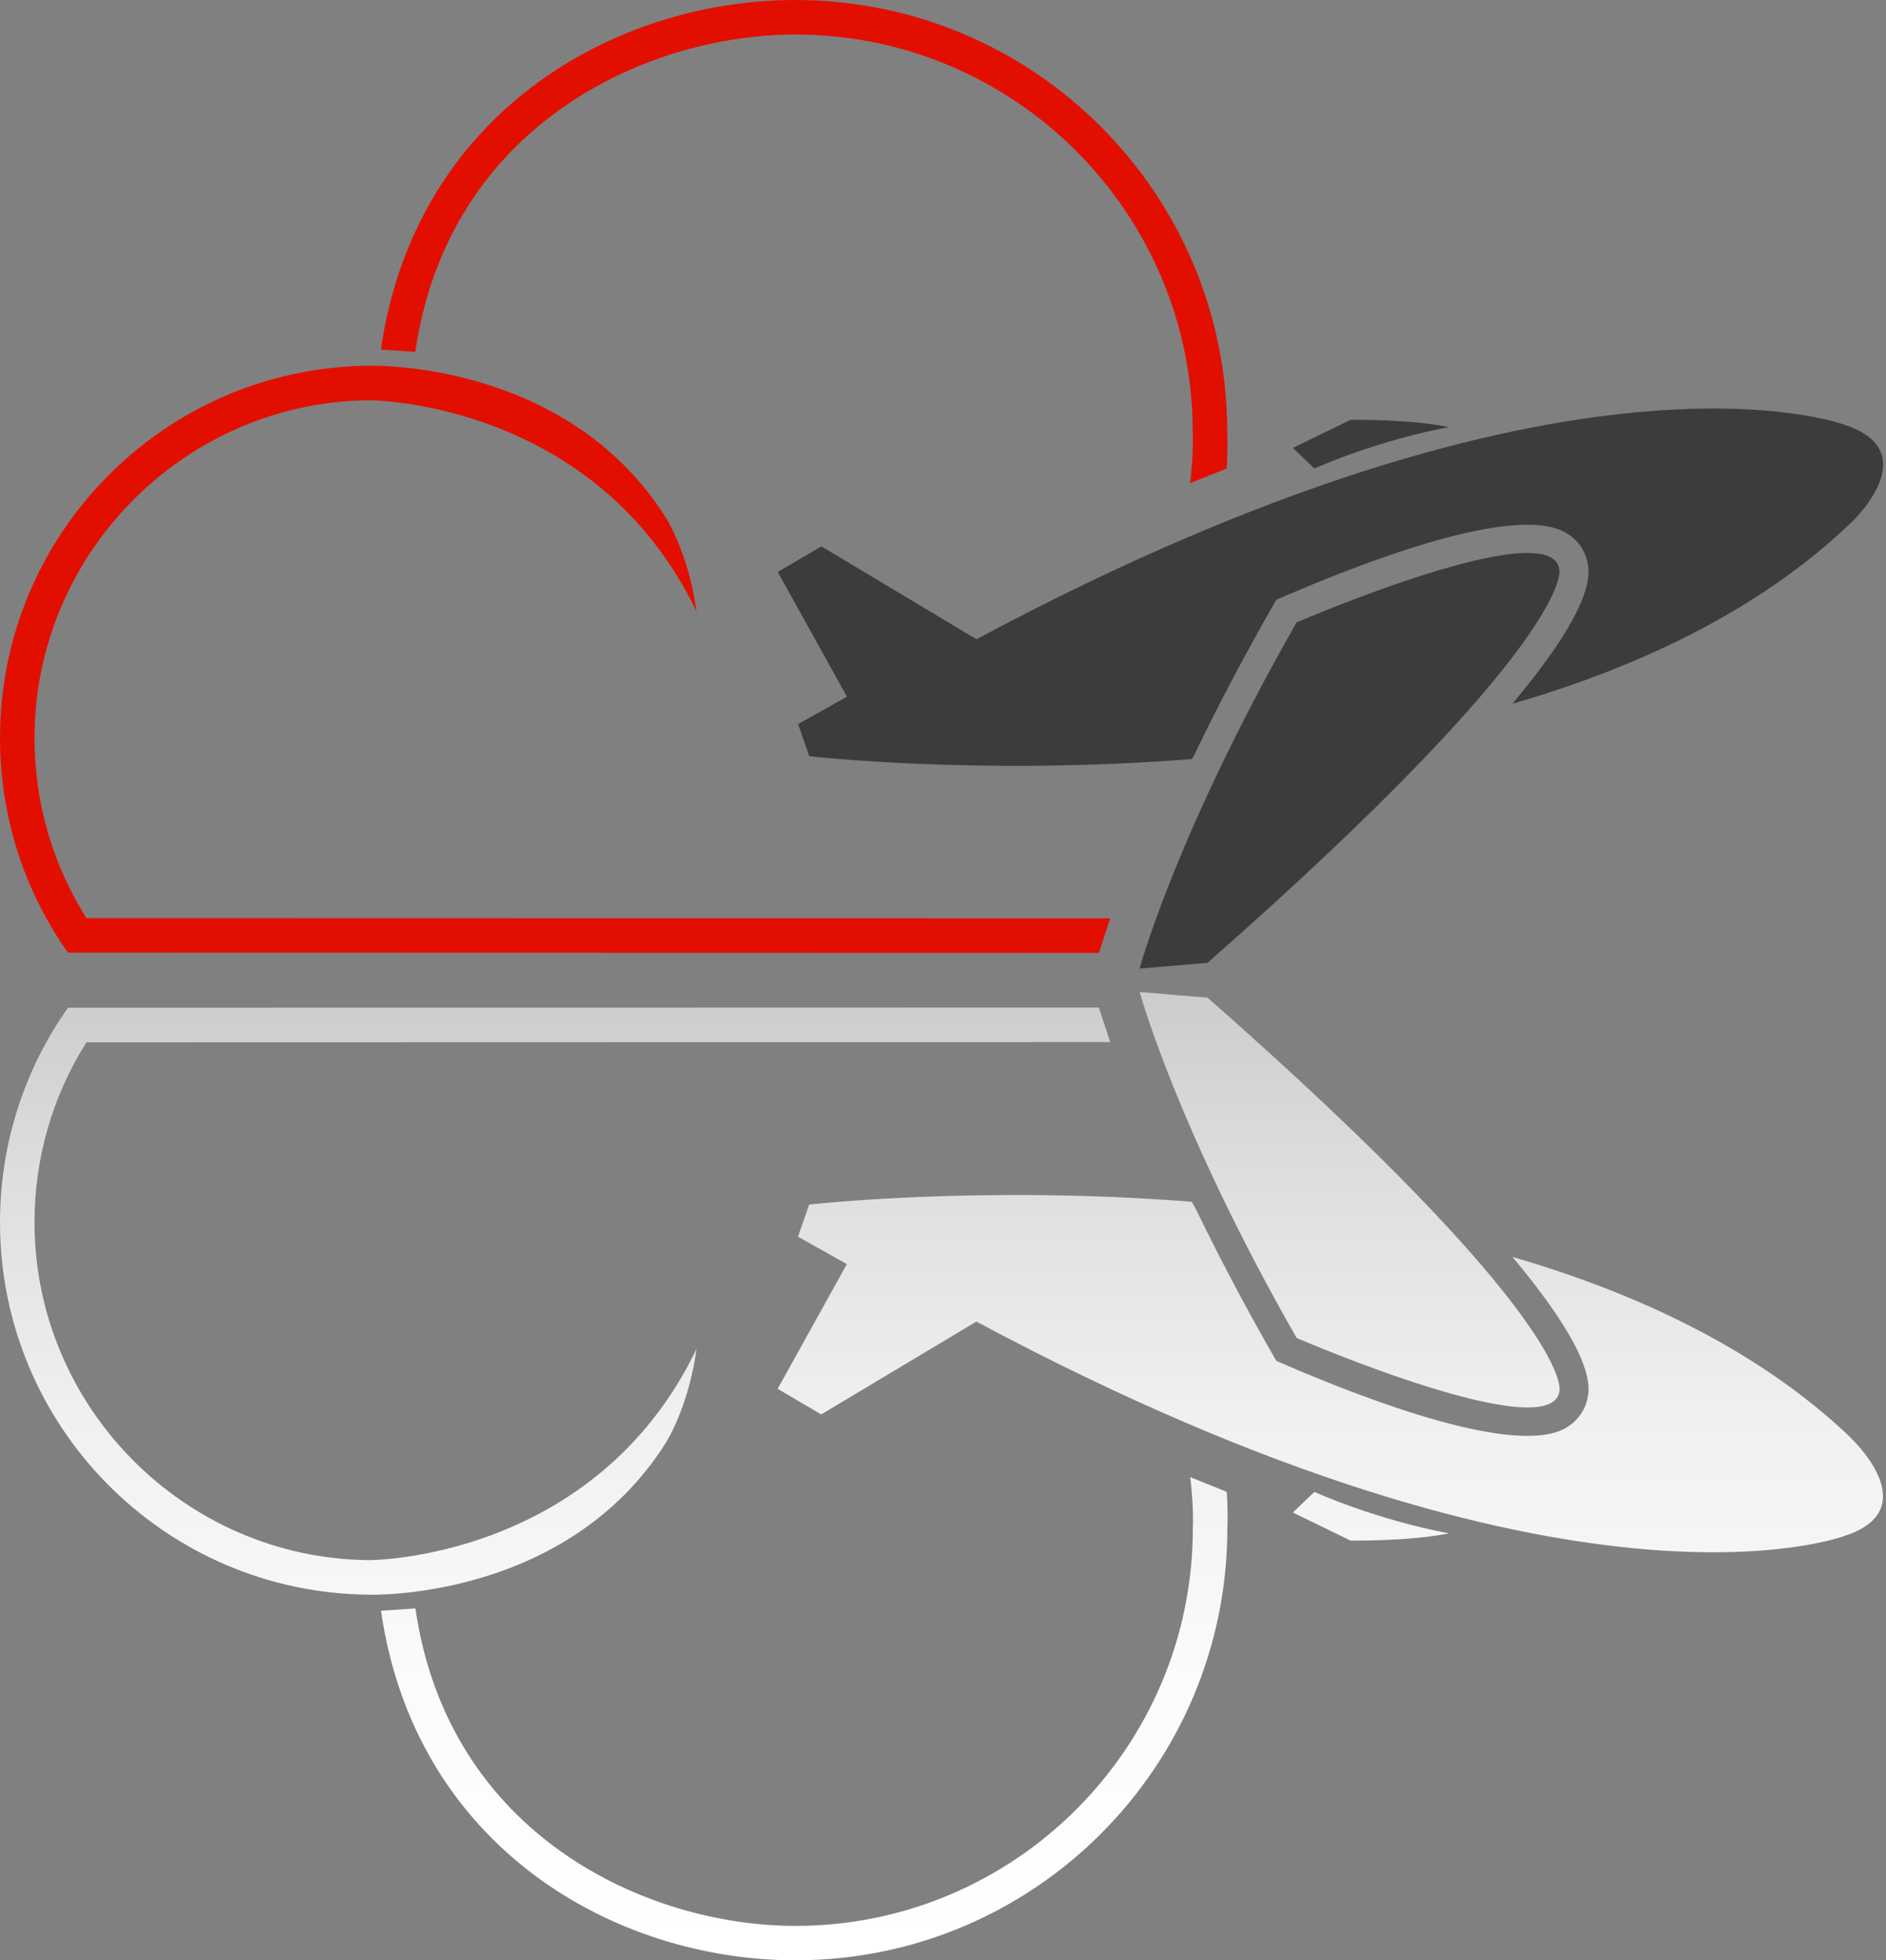
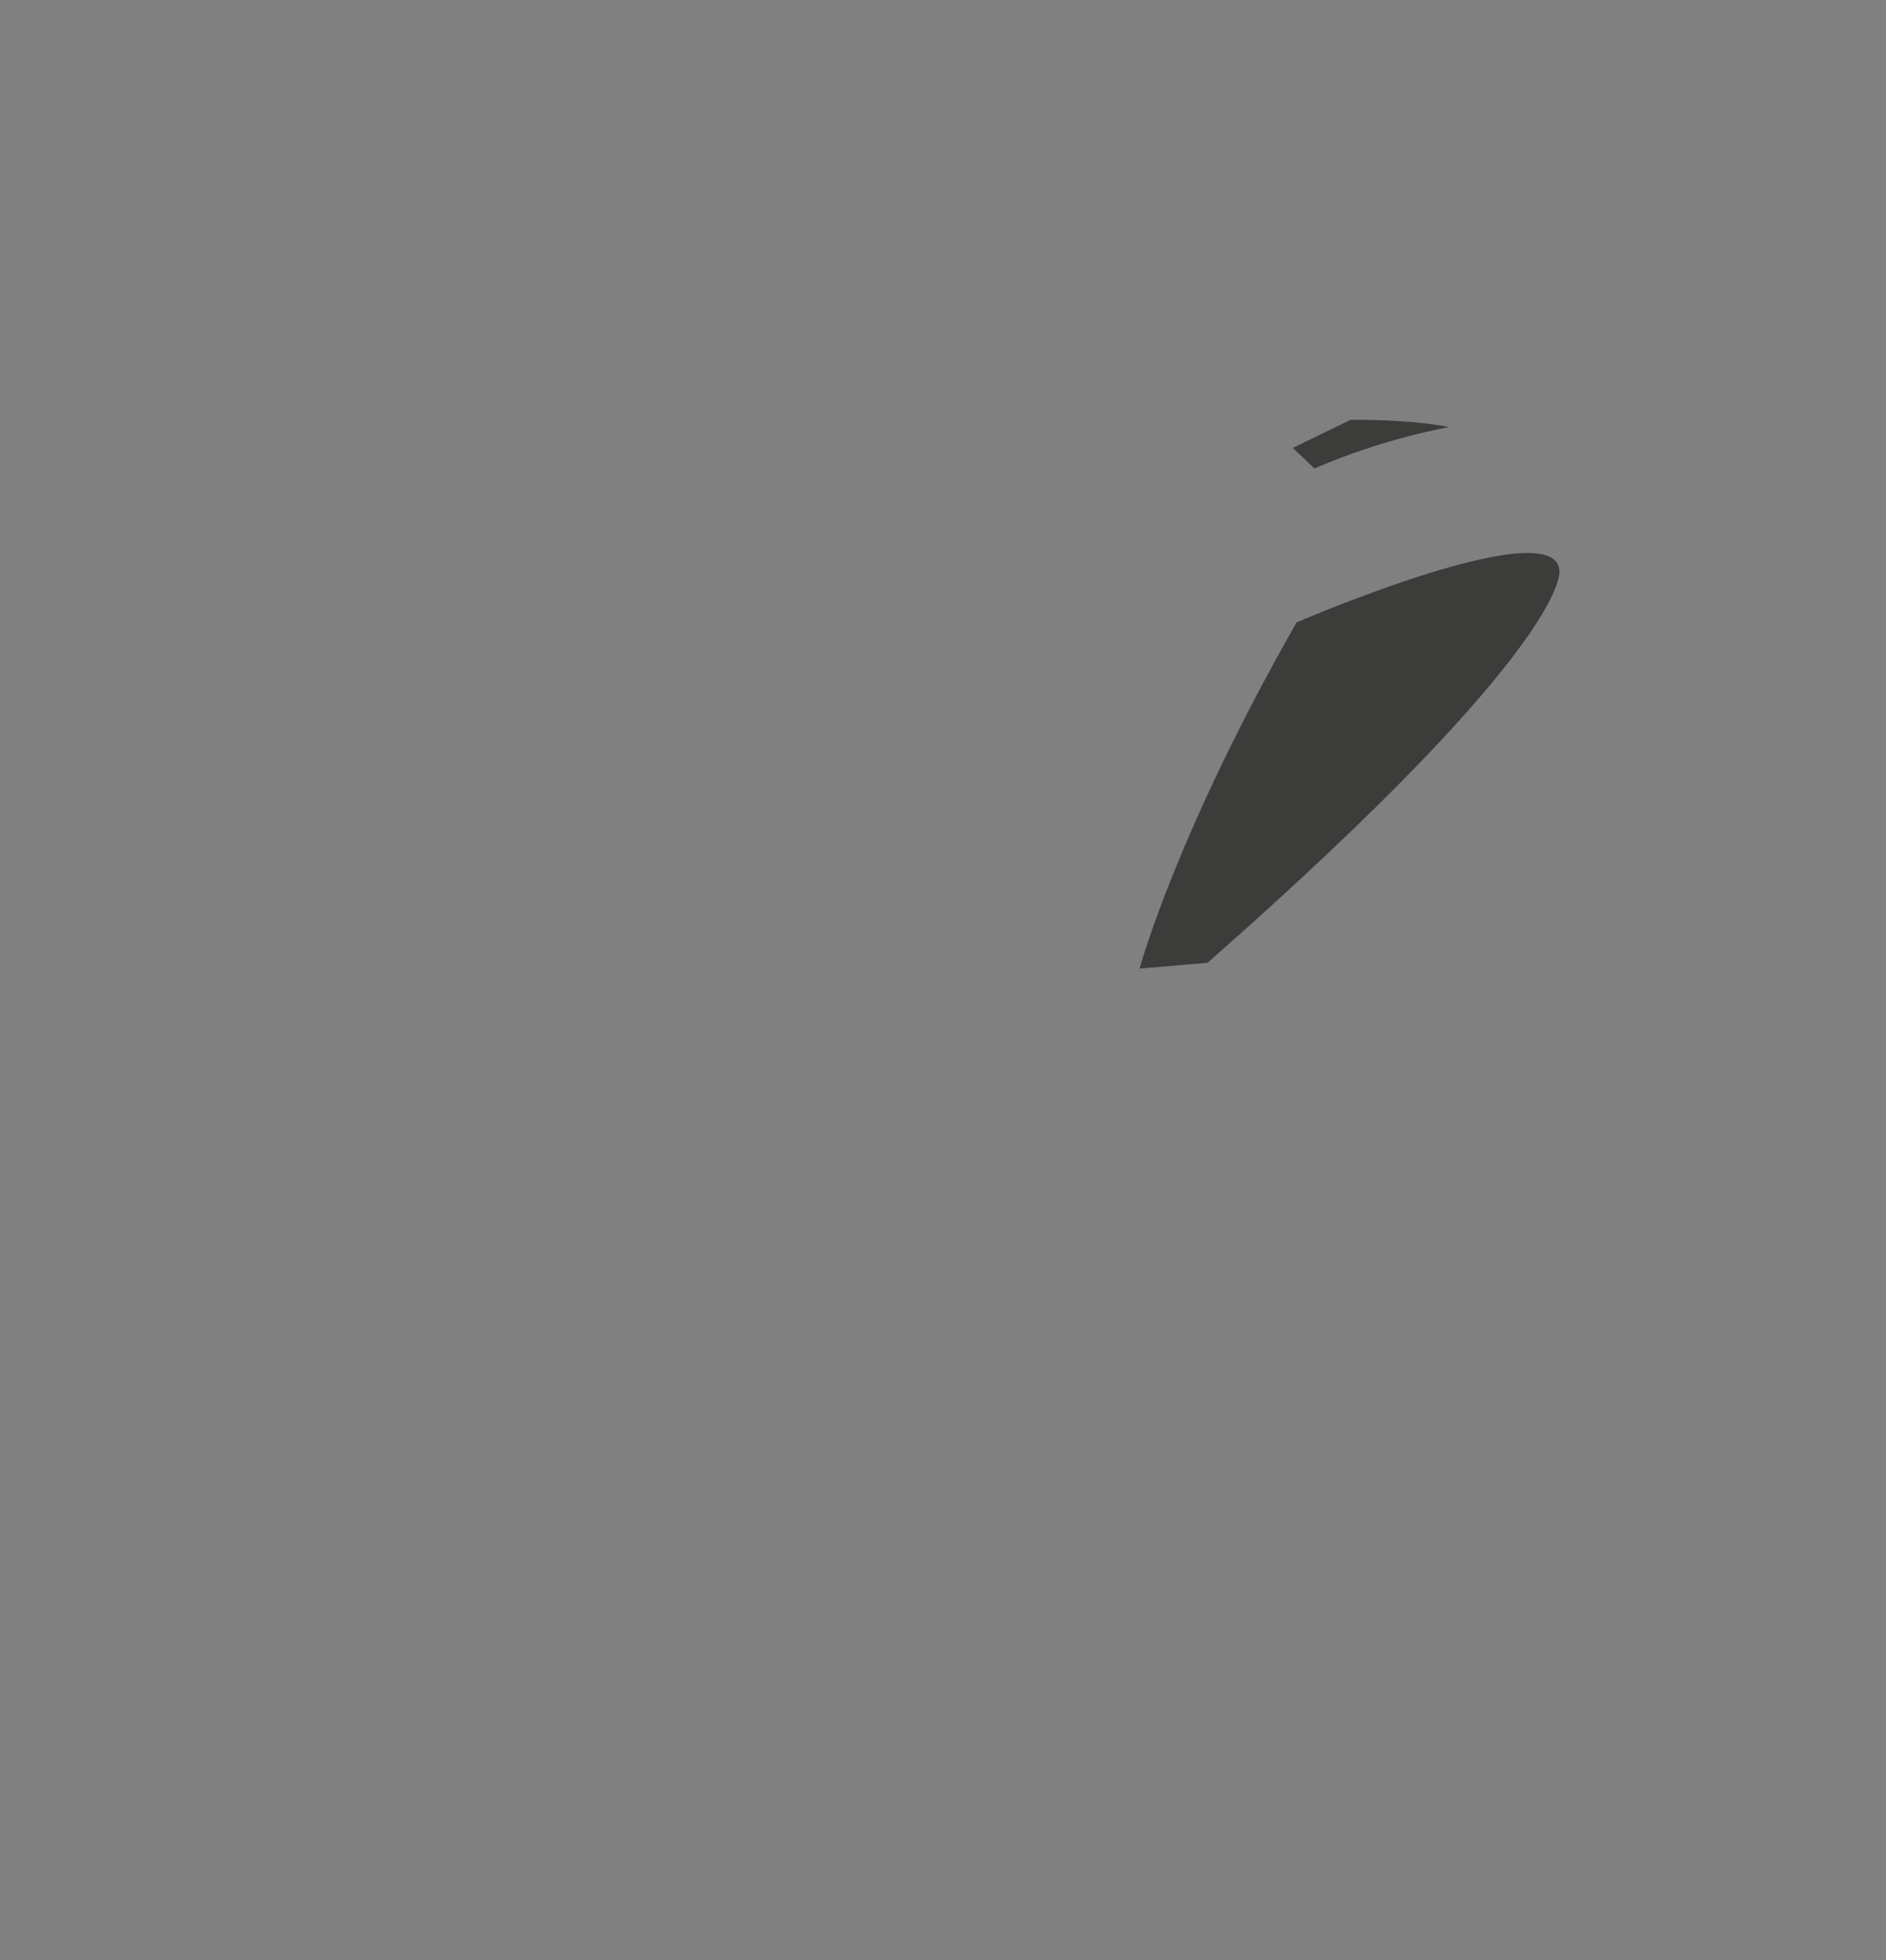
<svg xmlns="http://www.w3.org/2000/svg" width="385" height="400" viewBox="0 0 385 400" fill="none">
  <rect x="0" y="0" width="385" height="400" fill="#808080" stroke="none" />
-   <path d="M244.122 153.352C248.32 144.68 253.419 134.858 259.567 124.086L260.542 122.387L262.341 121.612C279.336 114.289 309.351 102.843 319.573 108.666C322.097 110.09 323.697 112.415 324.147 115.189C325.171 120.612 320.048 130.009 309.151 143.105L308.727 143.605C334.494 136.157 359.186 124.511 377.78 106.742C377.78 106.742 393.375 92.346 376.73 86.748C376.73 86.748 321.198 65.279 199.336 130.434L167.671 111.49L158.773 116.713L172.894 142.155L162.922 147.754L165.196 154.302C165.196 154.302 199.936 158.325 243.322 154.877L244.147 153.377L244.122 153.352Z" fill="#3C3C3B" />
  <path d="M264.665 127.011C264.665 127.011 316.799 104.493 318.323 116.214C318.323 116.214 321.972 130.085 246.496 196.464L232.625 197.639C232.625 197.639 240.148 169.947 264.665 127.036V127.011Z" fill="#3C3C3B" />
  <path d="M295.829 87.148C295.829 87.148 282.558 89.397 268.313 95.595L263.914 91.397L275.685 85.673C275.685 85.673 287.482 85.474 295.829 87.148Z" fill="#3C3C3B" />
-   <path d="M142.181 124.761C121.362 81.574 75.326 81.674 75.326 81.674C37.688 82.024 7.048 112.94 7.048 150.603C7.048 163.724 10.697 176.345 17.645 187.341L226.629 187.391L224.33 194.439L13.871 194.389C5.123 182.018 0 166.898 0 150.603C0 108.866 33.639 75.026 75.251 74.627C75.251 74.627 115.514 73.252 135.933 105.642C135.933 105.642 140.581 112.89 142.181 124.761Z" fill="#E20F00" />
-   <path d="M84.773 71.803C91.521 25.492 131.983 7.048 162.374 7.048C207.11 7.048 243.473 43.436 243.473 88.147C243.473 88.147 243.723 92.071 242.948 98.594L250.396 95.595C250.696 91.046 250.521 88.147 250.521 88.147C250.521 39.463 211.058 0 162.374 0C125.21 0 84.698 23.243 77.75 71.328L84.773 71.803Z" fill="#E20F00" />
-   <path d="M318.35 283.837C318.35 283.837 321.999 269.966 246.523 203.587L232.652 202.412C232.652 202.412 240.175 230.103 264.692 273.015C264.692 273.015 316.826 295.533 318.35 283.812V283.837ZM263.918 308.629L275.689 314.352C275.689 314.352 287.485 314.552 295.833 312.878C295.833 312.878 282.562 310.628 268.316 304.43L263.918 308.629ZM377.782 293.334C359.188 275.589 334.495 263.943 308.729 256.47L309.153 256.97C320.05 270.066 325.173 279.463 324.149 284.886C323.699 287.66 322.074 289.985 319.575 291.409C309.353 297.207 279.338 285.786 262.343 278.463L260.544 277.689L259.569 275.989C253.421 265.217 248.322 255.396 244.124 246.723L243.299 245.224C199.913 241.8 165.173 245.799 165.173 245.799L162.899 252.347L172.871 257.945L158.75 283.387L167.648 288.61L199.313 269.666C321.175 334.821 376.707 313.352 376.707 313.352C393.352 307.779 377.757 293.359 377.757 293.359L377.782 293.334ZM135.933 294.383C135.933 294.383 140.581 287.136 142.181 275.264C121.362 318.451 75.326 318.351 75.326 318.351C37.688 318.001 7.048 287.086 7.048 249.422C7.048 236.302 10.697 223.68 17.645 212.684L226.629 212.634L224.33 205.586L13.871 205.636C5.123 218.007 0 233.128 0 249.422C0 291.159 33.639 324.999 75.251 325.399C75.251 325.399 115.514 326.773 135.933 294.383ZM242.974 301.431C243.749 307.954 243.499 311.878 243.499 311.878C243.499 356.614 207.11 392.978 162.399 392.978C132.009 392.978 91.521 374.508 84.799 328.198L77.776 328.673C84.724 376.783 125.261 400 162.399 400C211.084 400 250.547 360.538 250.547 311.853C250.547 311.853 250.722 308.954 250.422 304.405L242.974 301.406V301.431Z" fill="url(#paint0_linear_689_2010)" />
  <defs>
    <linearGradient id="paint0_linear_689_2010" x1="192.19" y1="400.05" x2="192.19" y2="202.437" gradientUnits="userSpaceOnUse">
      <stop stop-color="white" />
      <stop offset="0.29" stop-color="#FBFBFB" />
      <stop offset="0.56" stop-color="#F0F0F0" />
      <stop offset="0.82" stop-color="#DDDDDD" />
      <stop offset="1" stop-color="#CCCCCC" />
    </linearGradient>
  </defs>
</svg>